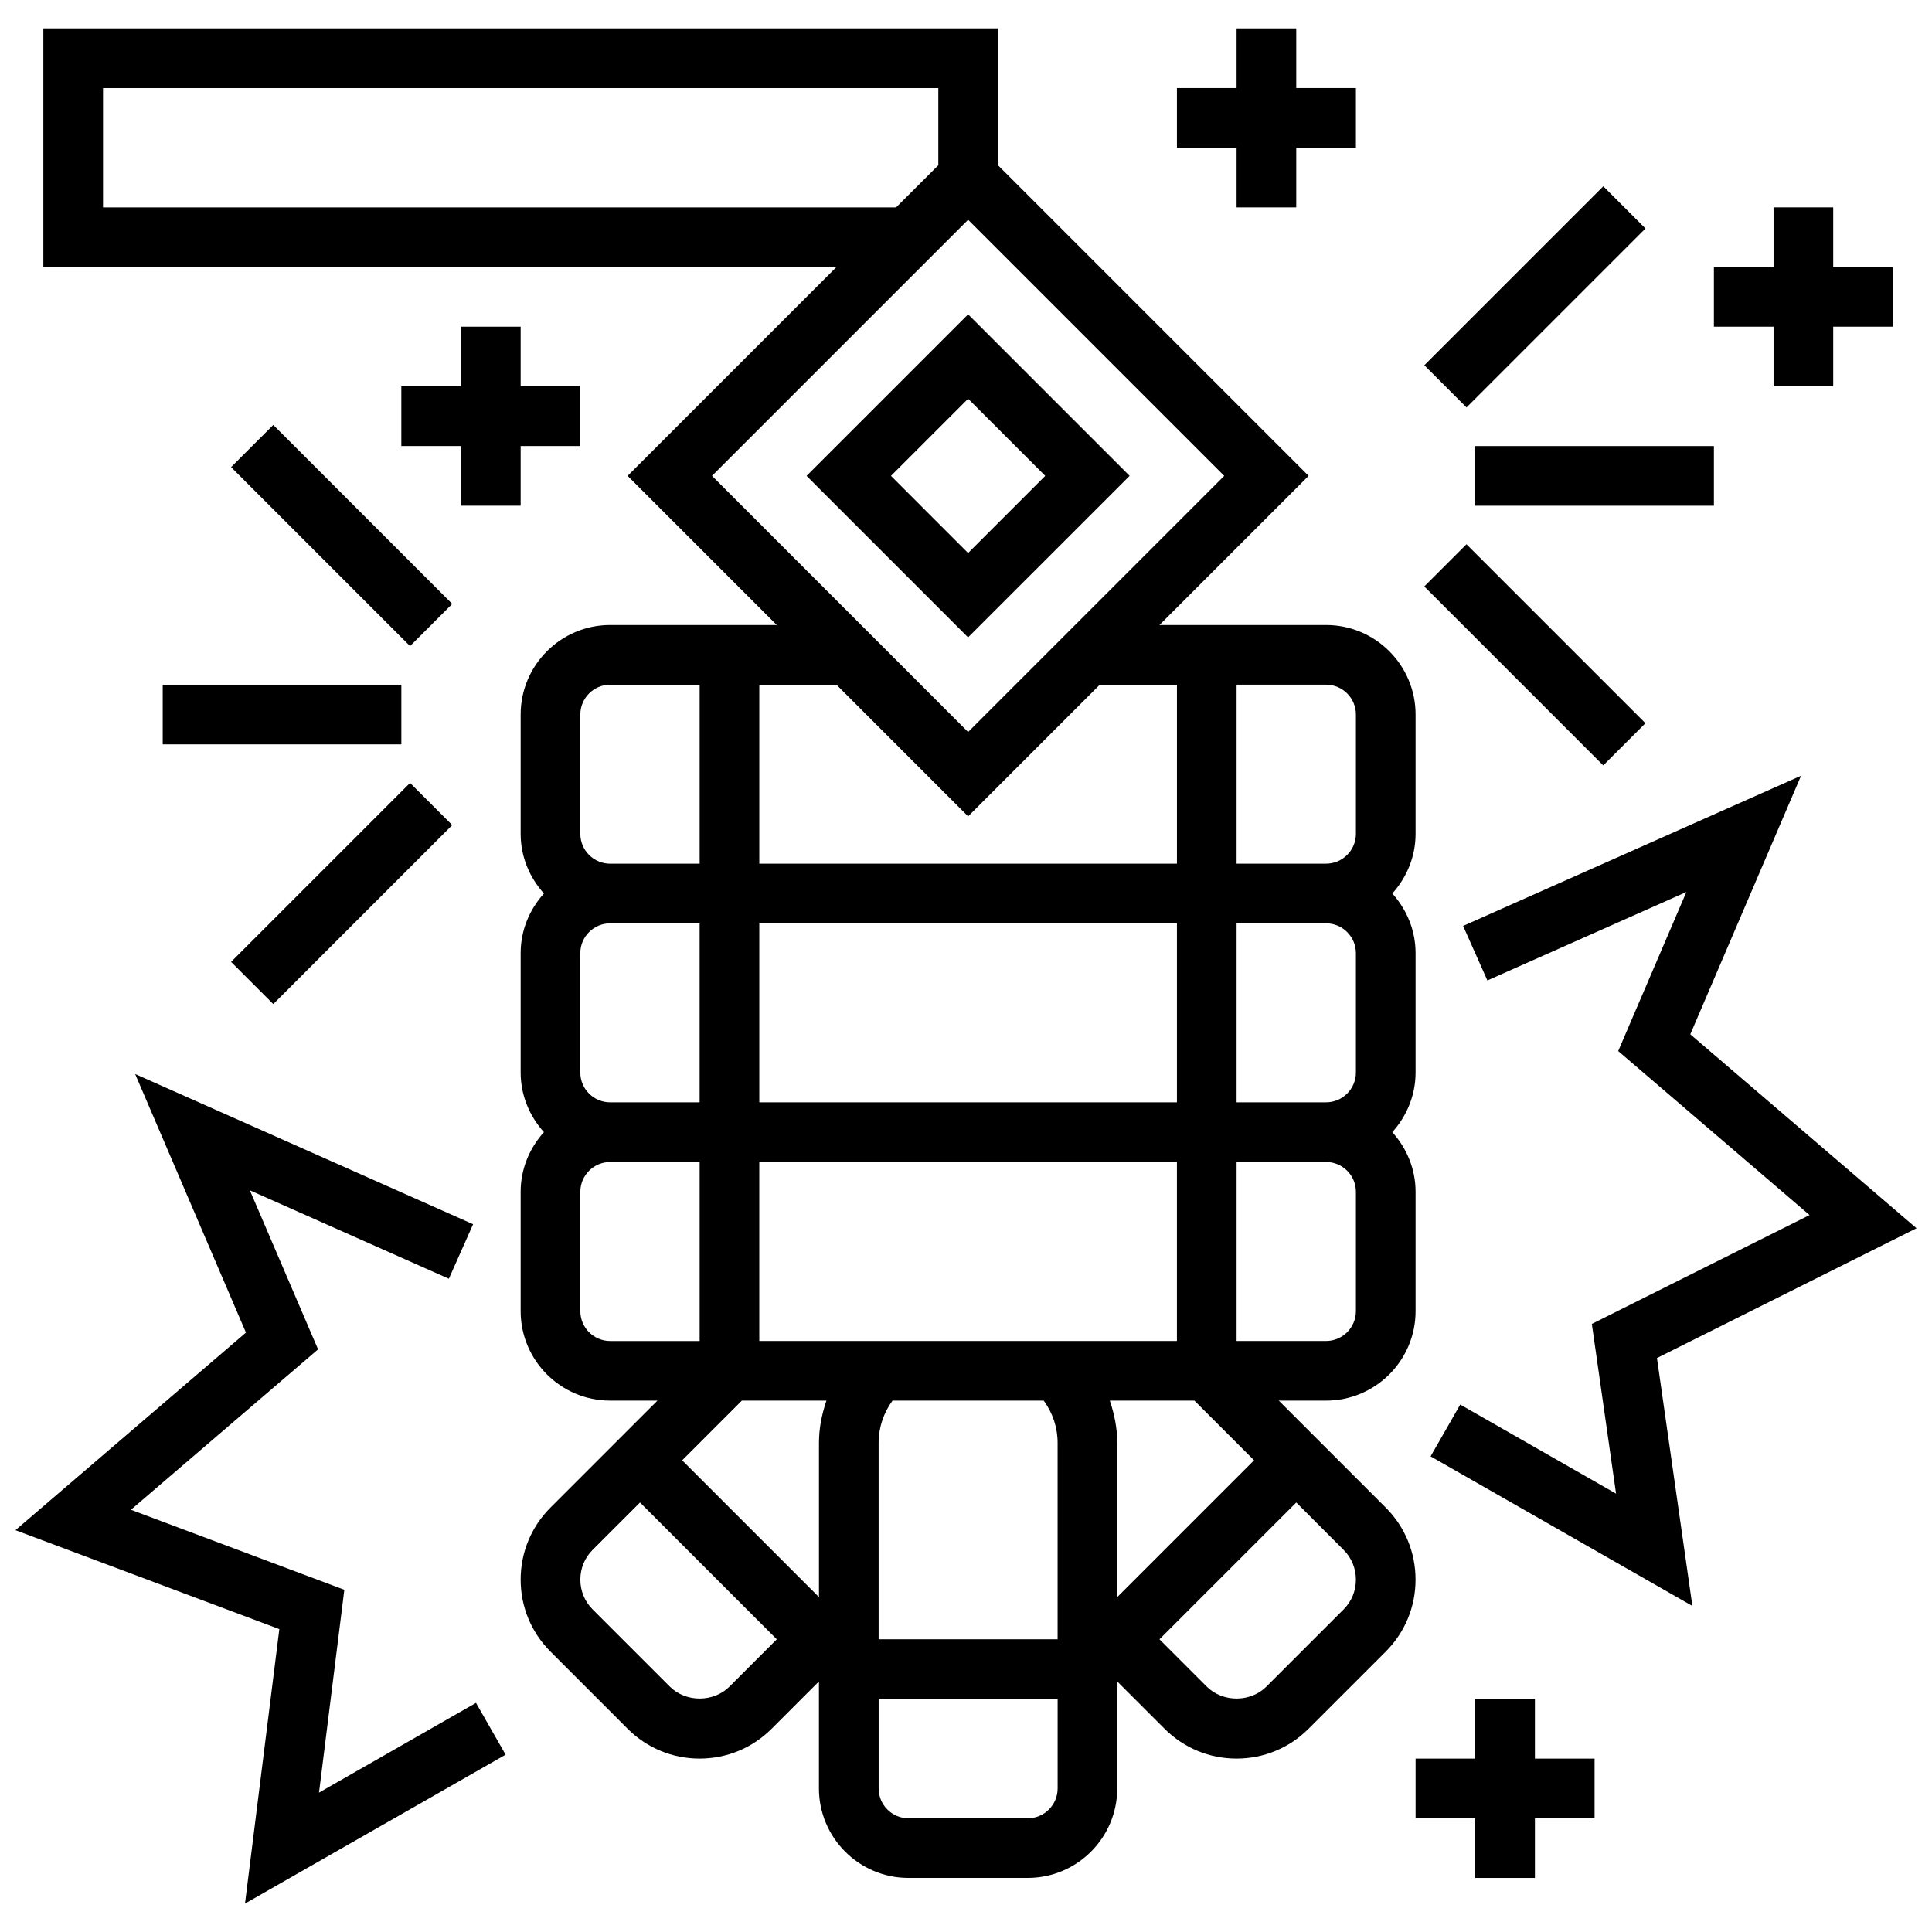
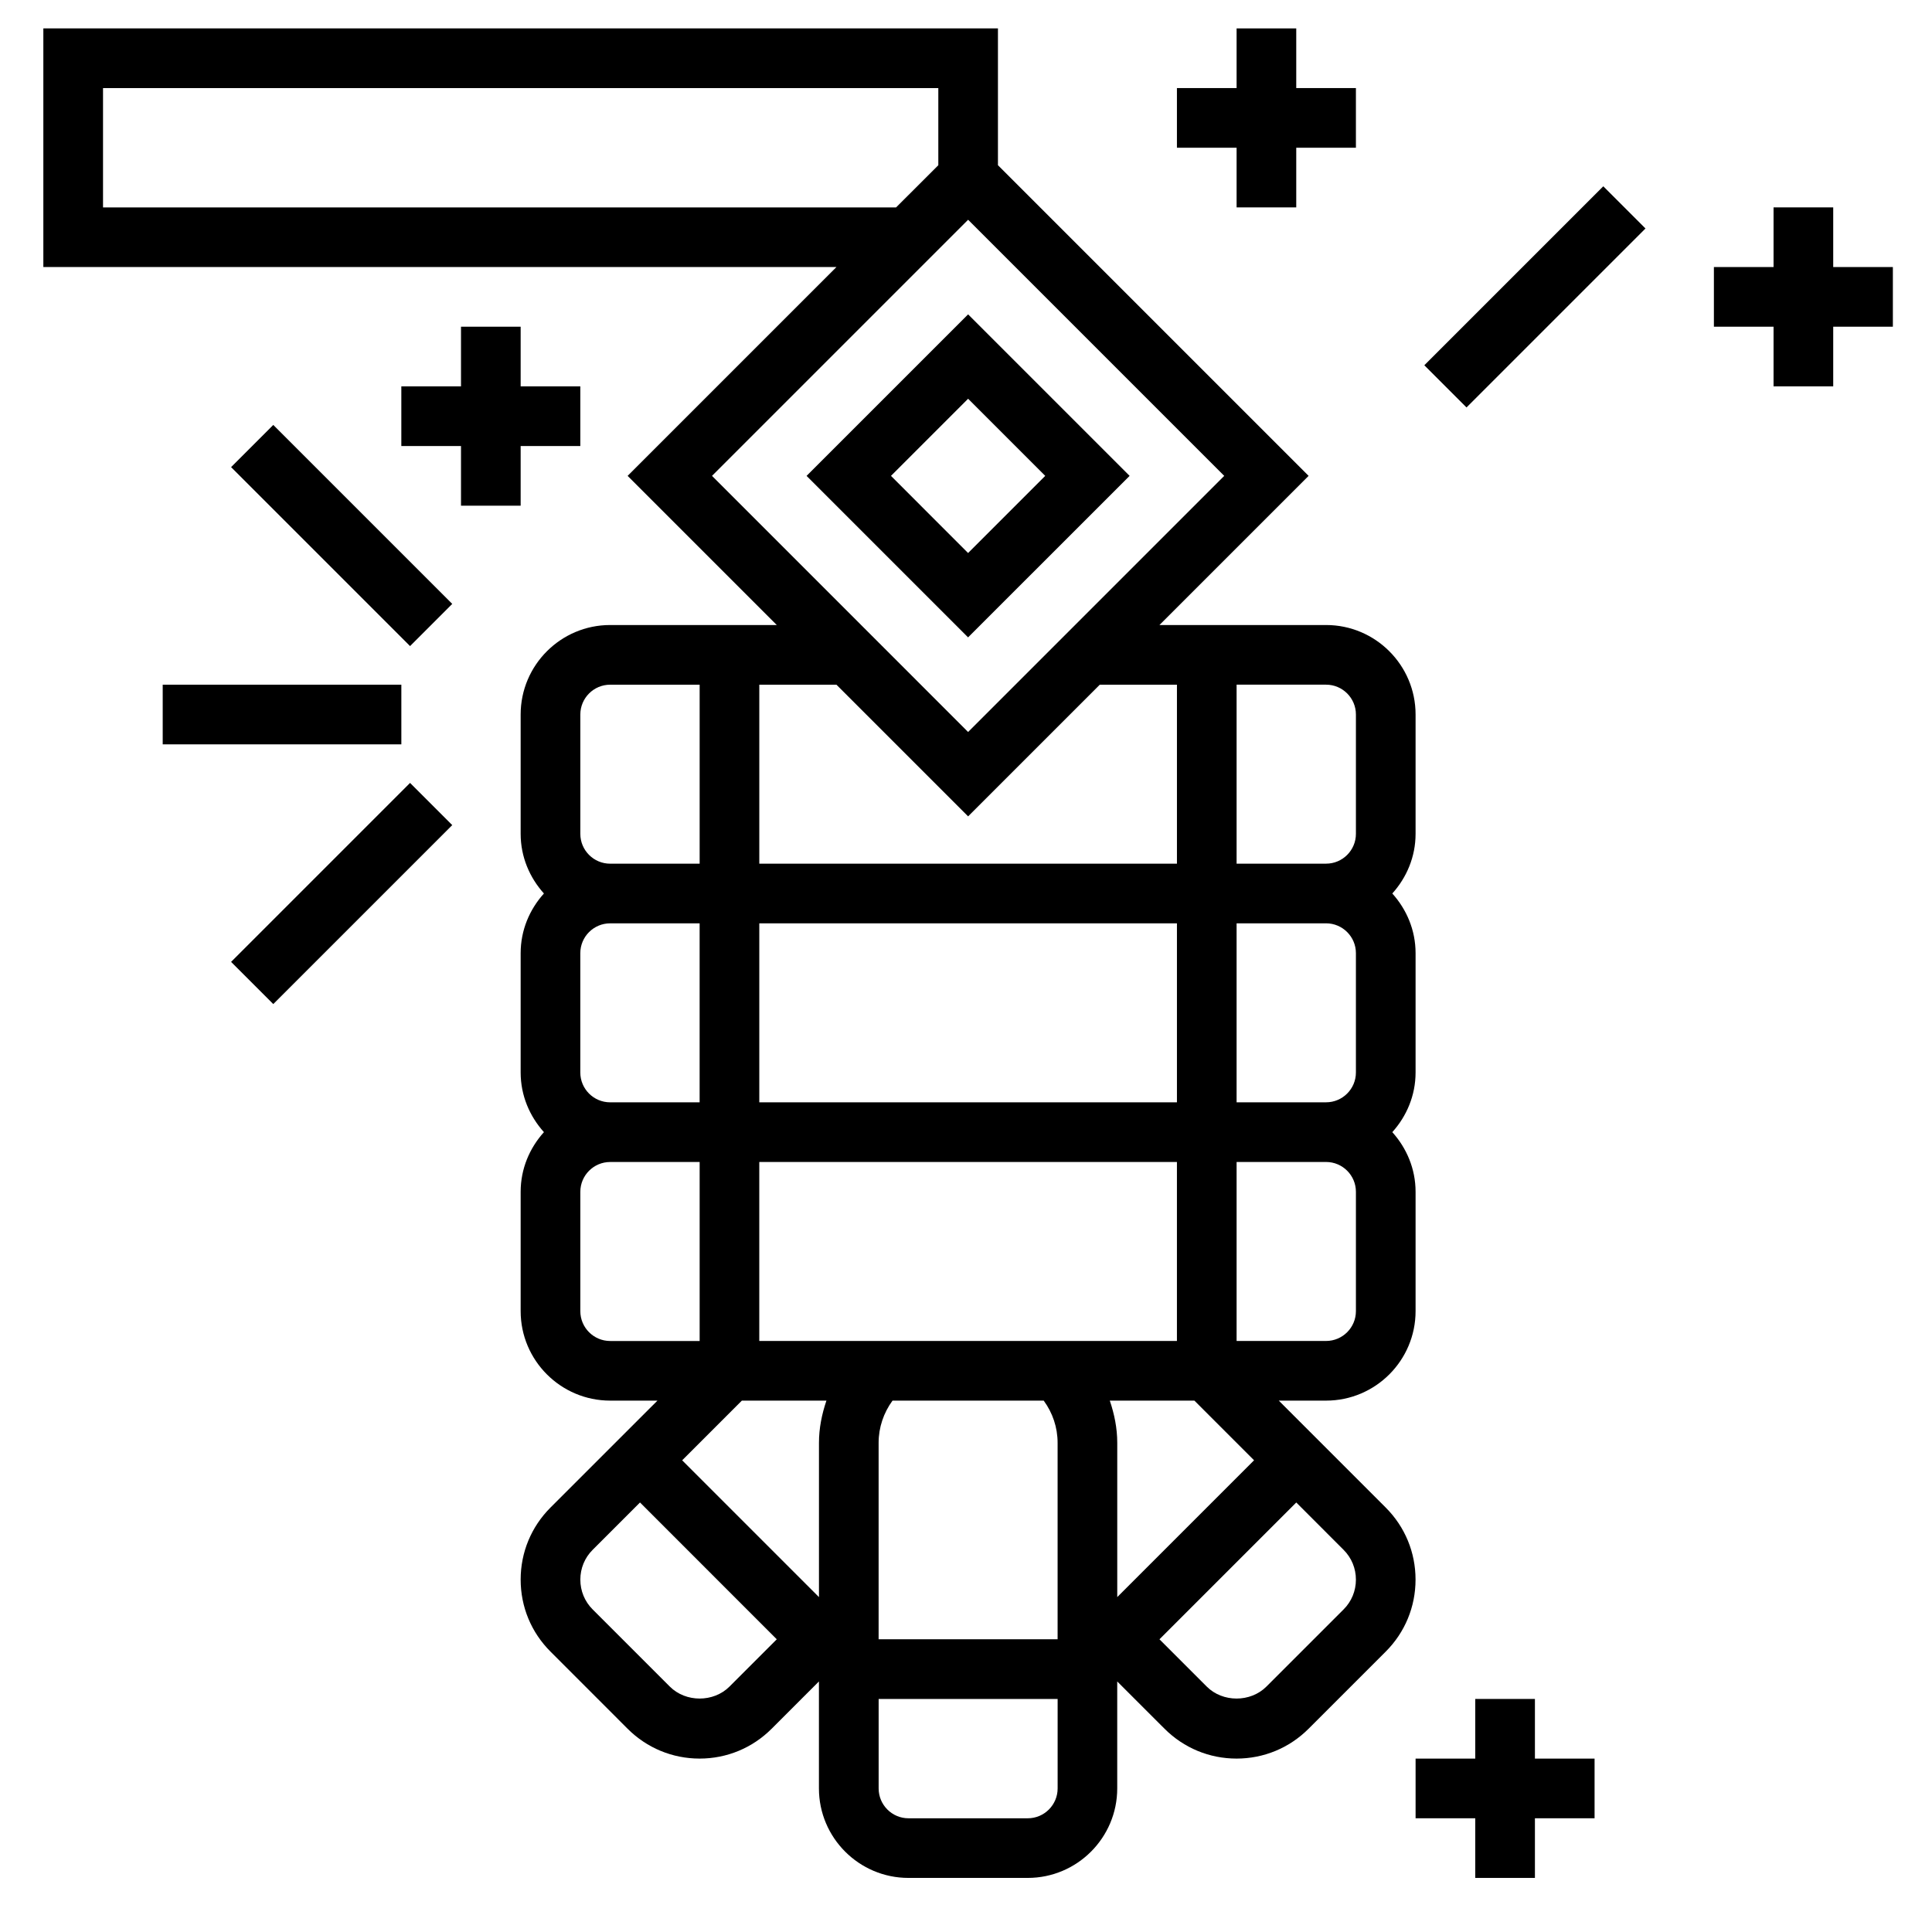
<svg xmlns="http://www.w3.org/2000/svg" width="800px" height="800px" version="1.1" viewBox="144 144 512 512">
  <defs>
    <clipPath id="b">
-       <path d="m148.09 428h129.91v221h-129.91z" />
-     </clipPath>
+       </clipPath>
    <clipPath id="a">
      <path d="m523 349h128.9v221h-128.9z" />
    </clipPath>
  </defs>
  <path d="m443.36 270.11-42.801-42.801-42.809 42.801 42.801 42.801zm-42.801-20.441 20.438 20.441-20.445 20.445-20.434-20.445z" />
  <path d="m511.24 543.53-28.352-28.352h12.539c13.074 0 23.715-10.641 23.715-23.715v-31.621c0-6.094-2.379-11.605-6.168-15.812 3.793-4.207 6.168-9.715 6.168-15.812v-31.621c0-6.094-2.379-11.605-6.168-15.812 3.793-4.207 6.168-9.715 6.168-15.812v-31.621c0-13.074-10.641-23.715-23.715-23.715h-44.16l39.527-39.527-82.328-82.324v-36.258h-252.98v63.242h210.18l-55.34 55.34 39.527 39.527h-44.16c-13.074 0-23.715 10.641-23.715 23.715v31.621c0 6.094 2.379 11.605 6.168 15.812-3.793 4.207-6.168 9.715-6.168 15.812v31.621c0 6.094 2.379 11.605 6.168 15.812-3.793 4.207-6.168 9.715-6.168 15.812v31.621c0 13.074 10.641 23.715 23.715 23.715h12.539l-28.348 28.34c-5.098 5.098-7.906 11.875-7.906 19.09 0 7.219 2.805 13.992 7.906 19.082l20.438 20.449c5.106 5.098 11.883 7.906 19.082 7.906 7.203 0 13.984-2.805 19.082-7.906l12.539-12.539v28.352c0 13.074 10.641 23.715 23.715 23.715h31.621c13.074 0 23.715-10.641 23.715-23.715v-28.348l12.543 12.535c5.106 5.098 11.883 7.906 19.082 7.906 7.203 0 13.984-2.805 19.082-7.906l20.445-20.438c5.098-5.098 7.906-11.875 7.906-19.09 0-7.215-2.805-13.992-7.894-19.082zm-34.902-12.539-36.254 36.254v-40.887c0-3.883-0.766-7.613-1.977-11.18h22.422zm-178.55-102.77v-31.621c0-4.356 3.543-7.906 7.906-7.906h23.715v47.434h-23.715c-4.367-0.004-7.906-3.551-7.906-7.906zm47.434-39.527h110.68v47.434h-110.68zm158.11 7.902v31.621c0 4.356-3.543 7.906-7.906 7.906h-23.715v-47.434h23.715c4.356 0.004 7.906 3.551 7.906 7.906zm-47.434 55.34v47.434h-110.68v-47.434zm-79.055 74.422c0-4.086 1.328-7.945 3.684-11.18h40.066c2.363 3.234 3.684 7.09 3.684 11.18v52.066h-47.434zm126.49-34.895c0 4.356-3.543 7.906-7.906 7.906h-23.715v-47.434h23.715c4.363 0 7.906 3.551 7.906 7.906zm0-158.11v31.621c0 4.356-3.543 7.906-7.906 7.906h-23.715v-47.434h23.715c4.356 0 7.906 3.551 7.906 7.906zm-332.03-134.39v-31.621h221.36v20.445l-11.188 11.176zm229.26 3.273 67.871 67.875-67.875 67.875-67.871-67.875zm0 158.11 34.895-34.895h20.445v47.434h-110.68v-47.434h20.445zm-102.77-26.988c0-4.356 3.543-7.906 7.906-7.906h23.715v47.434h-23.715c-4.363 0-7.906-3.551-7.906-7.906zm0 158.11v-31.621c0-4.356 3.543-7.906 7.906-7.906h23.715v47.434h-23.715c-4.367 0-7.906-3.551-7.906-7.906zm65.219 23.715c-1.211 3.566-1.977 7.297-1.977 11.18v40.887l-36.254-36.254 15.812-15.812zm-25.691 75.777c-4.231 4.231-11.582 4.231-15.812 0l-20.441-20.438c-2.117-2.109-3.273-4.918-3.273-7.906s1.152-5.793 3.273-7.906l12.539-12.539 36.246 36.258zm79.055 34.902h-31.621c-4.363 0-7.906-3.551-7.906-7.906v-23.715h47.434v23.715c0 4.356-3.551 7.906-7.906 7.906zm83.68-55.34-20.445 20.438c-4.231 4.231-11.582 4.231-15.812 0l-12.527-12.531 36.254-36.254 12.531 12.539c2.117 2.109 3.273 4.918 3.273 7.906 0 2.984-1.156 5.793-3.273 7.902z" />
  <path d="m187.12 325.45h63.242v15.812h-63.242z" />
  <path d="m205.24 398.91 47.43-47.43 11.18 11.18-47.43 47.43z" />
  <path d="m205.24 267.79 11.18-11.18 47.43 47.43-11.18 11.18z" />
-   <path d="m534.96 262.21h63.242v15.812h-63.242z" />
-   <path d="m521.45 299.41 11.18-11.18 47.43 47.43-11.18 11.18z" />
  <path d="m521.46 240.8 47.43-47.43 11.18 11.18-47.43 47.43z" />
  <g clip-path="url(#b)">
    <path d="m228.54 619.06 6.711-53.75-56.555-21.207 49.594-42.508-18.074-42.152 52.738 23.438 6.426-14.449-89.559-39.805 29.359 68.523-61.086 52.359 69.934 26.223-9.102 72.738 69.07-39.465-7.848-13.723z" />
  </g>
  <g clip-path="url(#a)">
-     <path d="m651.9 469.5-59.953-51.402 29.352-68.523-89.562 39.805 6.43 14.449 52.738-23.438-18.066 42.148 50.707 43.465-57.695 28.848 6.418 44.977-41.297-23.598-7.852 13.723 69.379 39.645-9.391-65.703z" />
-   </g>
+     </g>
  <path d="m550.77 594.24h-15.812v15.809h-15.812v15.812h15.812v15.809h15.812v-15.809h15.809v-15.812h-15.809z" />
  <path d="m471.71 198.96h15.809v-15.809h15.812v-15.812h-15.812v-15.812h-15.809v15.812h-15.812v15.812h15.812z" />
  <path d="m266.17 230.58v15.812h-15.812v15.812h15.812v15.809h15.809v-15.809h15.812v-15.812h-15.812v-15.812z" />
  <path d="m614.01 246.39h15.812v-15.812h15.809v-15.809h-15.809v-15.812h-15.812v15.812h-15.809v15.809h15.809z" />
</svg>